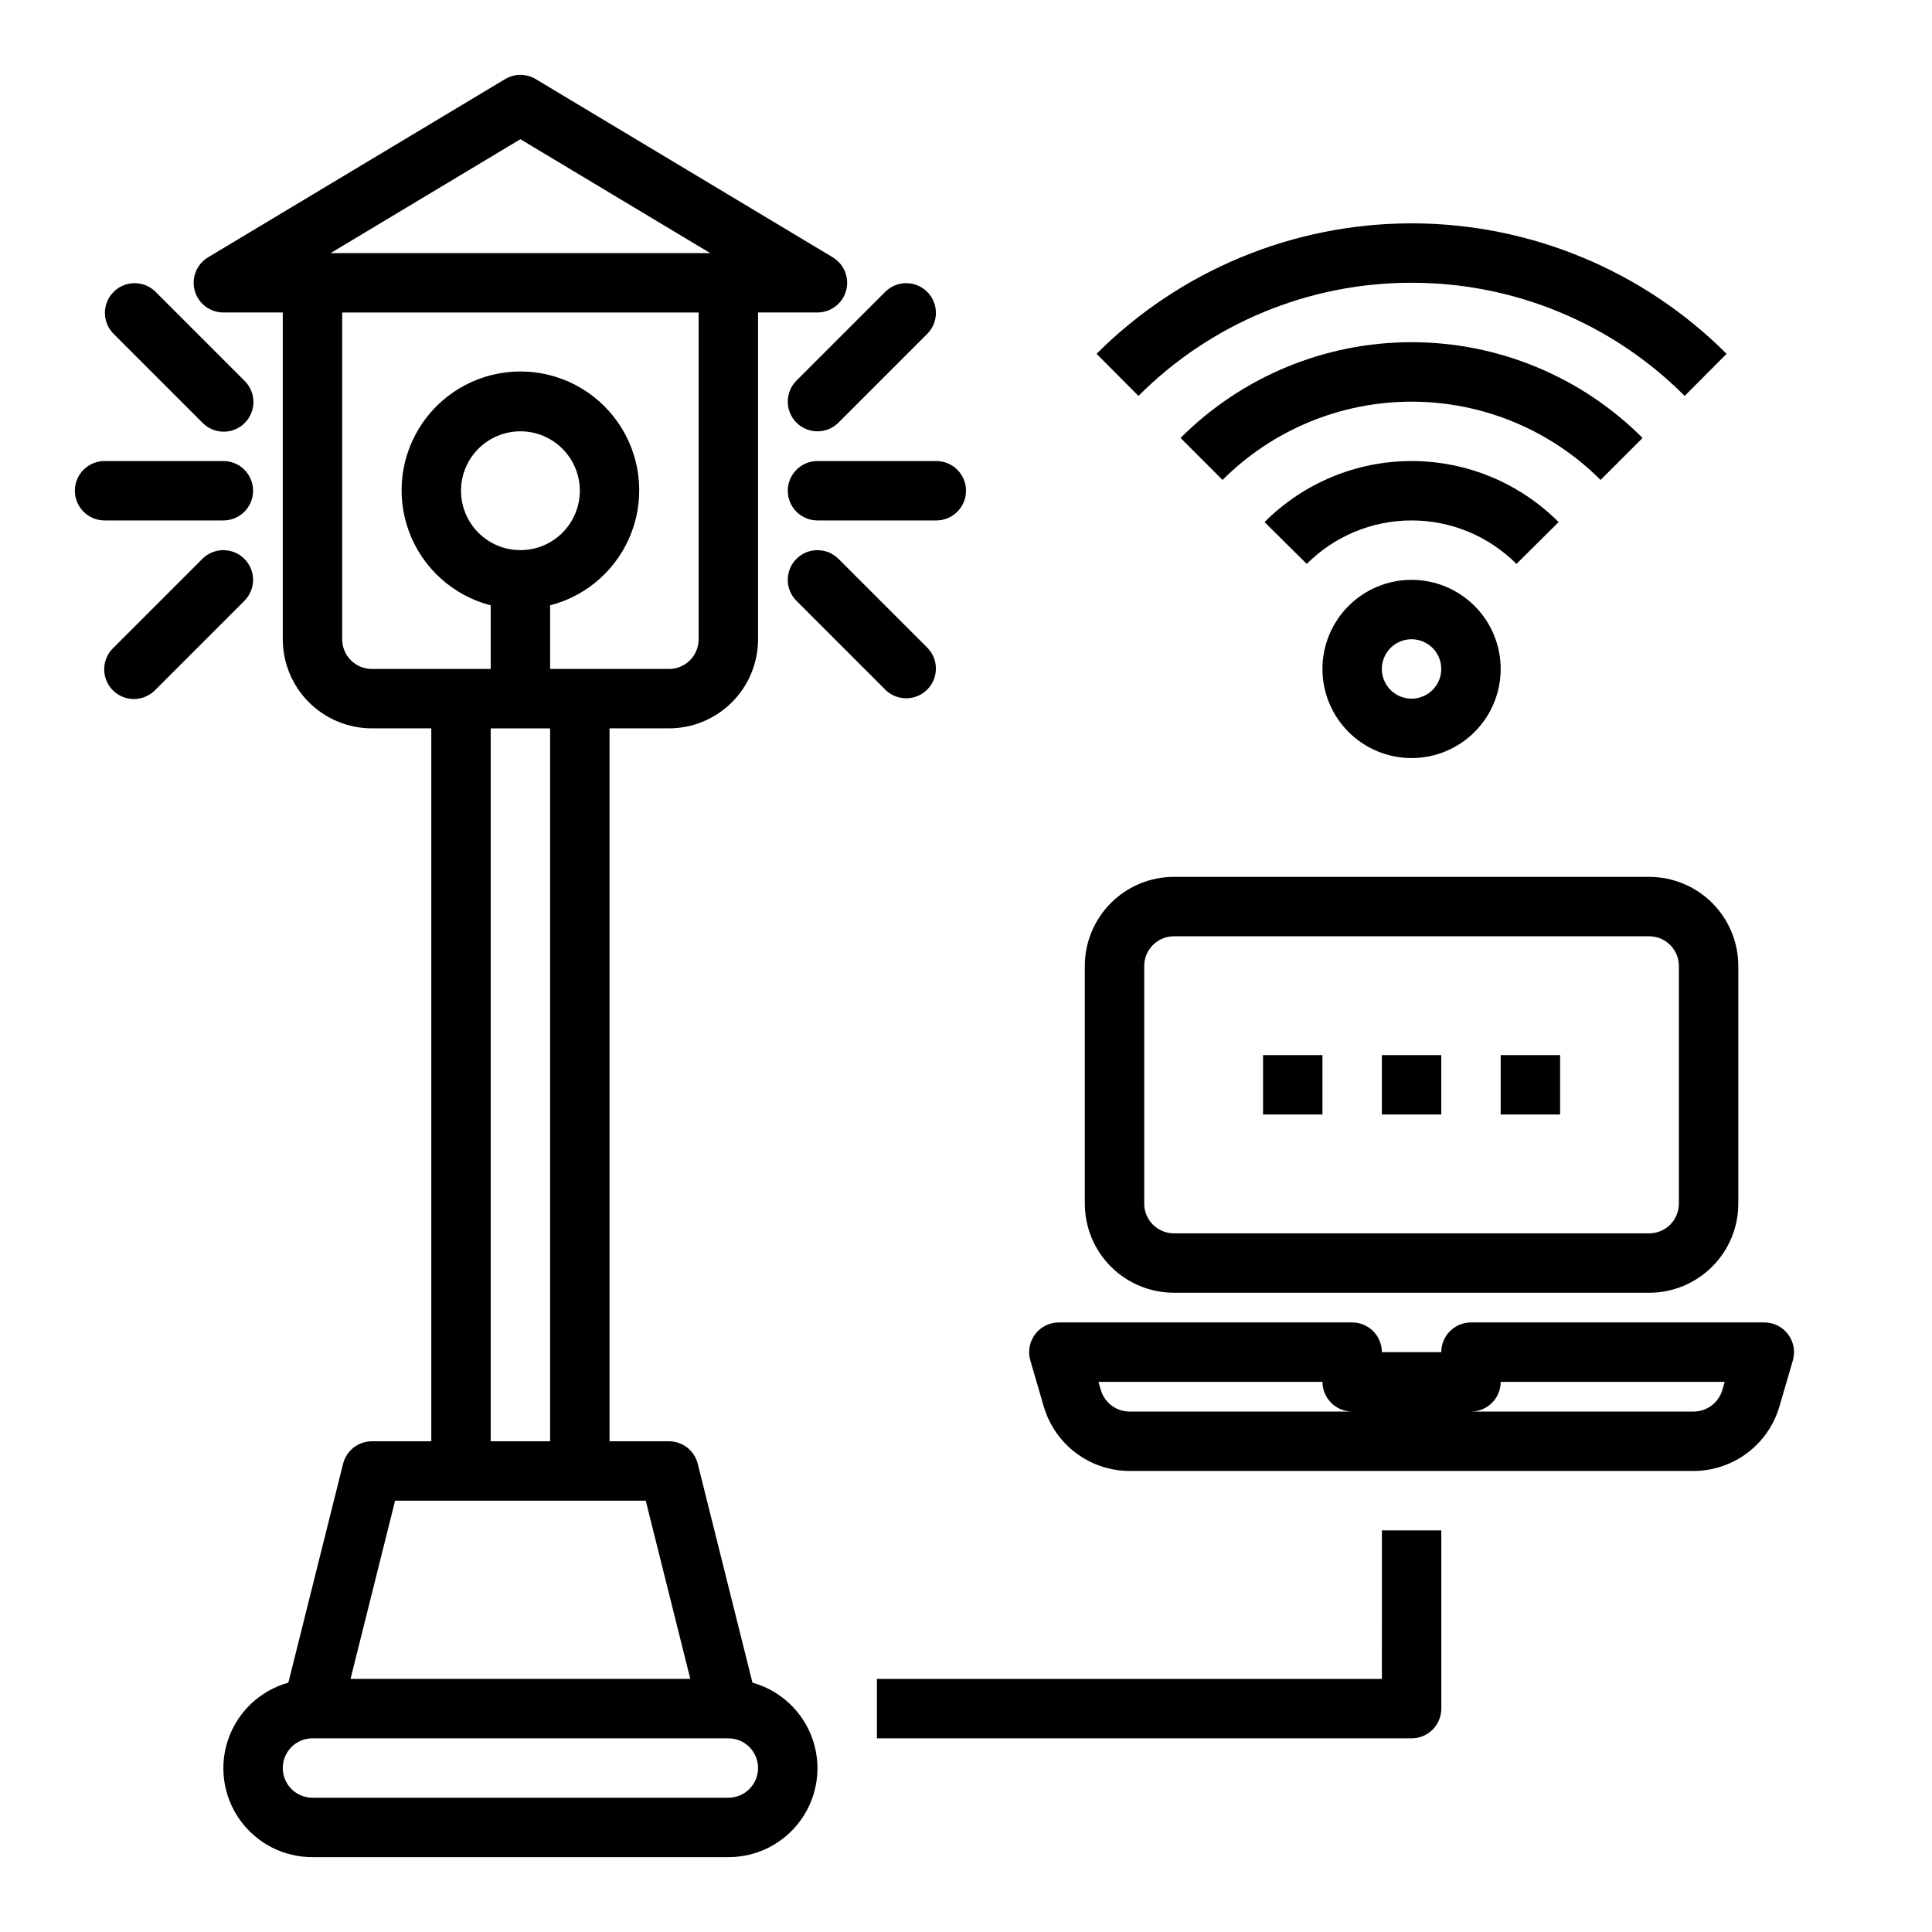
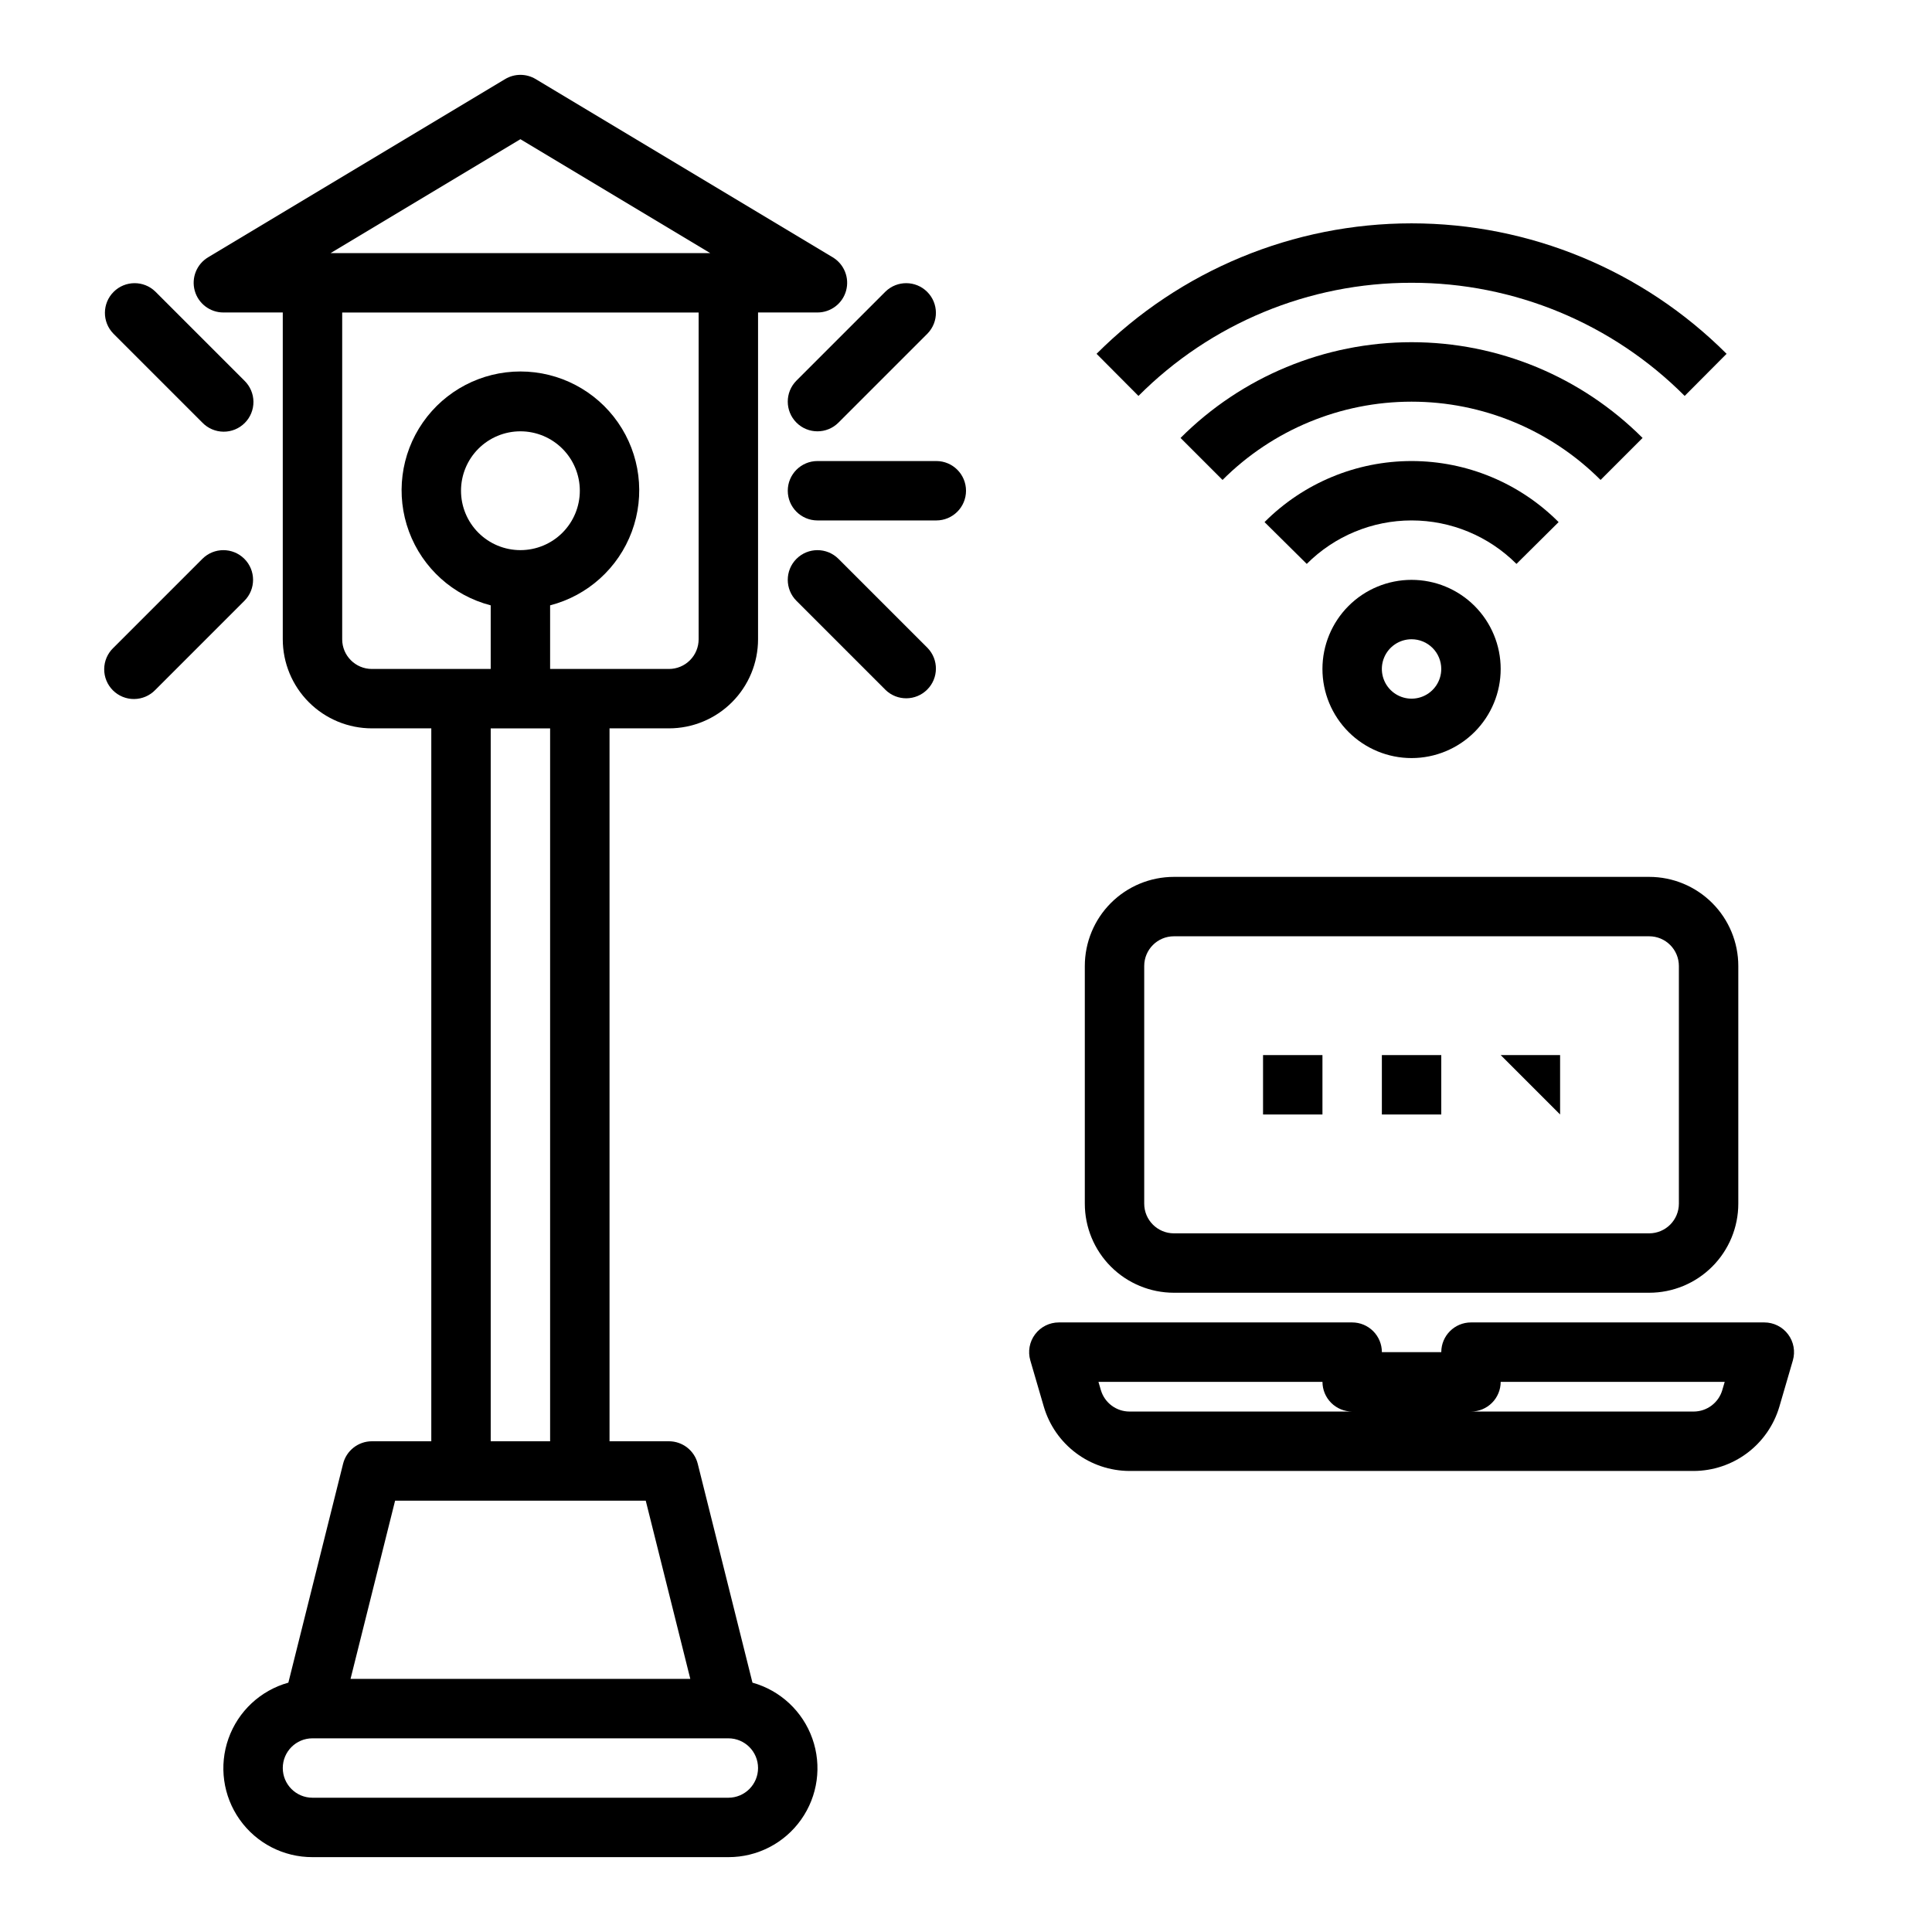
<svg xmlns="http://www.w3.org/2000/svg" fill="#000000" width="800px" height="800px" version="1.1" viewBox="144 144 512 512">
  <g>
    <path d="m617.86 497.61c-1.484-1.984-3.82-3.152-6.297-3.152h-77.734c-4.348 0-7.875 3.527-7.875 7.875h-15.742c0-2.09-0.828-4.09-2.305-5.566-1.477-1.477-3.481-2.309-5.566-2.309h-77.738c-2.477 0-4.809 1.168-6.297 3.152-1.488 1.98-1.953 4.547-1.258 6.926l3.582 12.281c1.445 4.894 4.434 9.191 8.52 12.254 4.082 3.062 9.047 4.727 14.148 4.75h149.57c5.106-0.023 10.066-1.688 14.152-4.75 4.082-3.062 7.07-7.359 8.52-12.254l3.582-12.281c0.691-2.379 0.227-4.945-1.262-6.926zm-174.56 20.465c-3.492-0.016-6.566-2.324-7.555-5.676l-0.645-2.195h59.367c0 2.086 0.832 4.09 2.309 5.566 1.477 1.477 3.477 2.305 5.566 2.305zm157.12-5.676h0.004c-0.992 3.352-4.062 5.66-7.559 5.676h-59.039c2.086 0 4.09-0.828 5.566-2.305 1.477-1.477 2.305-3.481 2.305-5.566h59.371z" />
    <path d="m455.1 486.59h125.95c6.266 0 12.27-2.488 16.699-6.918 4.43-4.426 6.918-10.434 6.918-16.695v-62.977c0-6.266-2.488-12.273-6.918-16.699-4.43-4.43-10.434-6.918-16.699-6.918h-125.95c-6.262 0-12.27 2.488-16.699 6.918-4.426 4.426-6.914 10.434-6.914 16.699v62.977c0 6.262 2.488 12.27 6.914 16.695 4.43 4.43 10.438 6.918 16.699 6.918zm-7.871-86.59c0-4.348 3.523-7.875 7.871-7.875h125.95c2.09 0 4.09 0.832 5.566 2.309 1.477 1.477 2.305 3.477 2.305 5.566v62.977c0 2.086-0.828 4.09-2.305 5.566-1.477 1.473-3.477 2.305-5.566 2.305h-125.95c-4.348 0-7.871-3.523-7.871-7.871z" />
    <path d="m510.21 423.61h15.742v15.742h-15.742z" />
-     <path d="m541.7 423.61h15.742v15.742h-15.742z" />
+     <path d="m541.7 423.61h15.742v15.742z" />
    <path d="m478.72 423.61h15.742v15.742h-15.742z" />
    <path d="m518.08 218.94c27.156-0.043 53.207 10.75 72.375 29.984l11.109-11.164v0.004c-22.145-22.137-52.172-34.574-83.484-34.574-31.309 0-61.34 12.438-83.48 34.574l11.109 11.164-0.004-0.004c19.168-19.234 45.219-30.027 72.375-29.984z" />
    <path d="m579.3 260.06c-16.234-16.246-38.258-25.375-61.223-25.375s-44.988 9.129-61.219 25.375l11.133 11.133-0.004-0.004c13.285-13.281 31.305-20.742 50.09-20.742 18.789 0 36.805 7.461 50.09 20.742z" />
    <path d="m557.05 282.36c-10.324-10.355-24.344-16.18-38.969-16.18-14.621 0-28.645 5.824-38.965 16.18l11.188 11.082h-0.004c7.367-7.375 17.363-11.523 27.789-11.523s20.422 4.148 27.789 11.523z" />
    <path d="m494.46 321.28c0 6.266 2.488 12.27 6.918 16.699 4.43 4.43 10.438 6.918 16.699 6.918 6.266 0 12.27-2.488 16.699-6.918 4.43-4.43 6.918-10.434 6.918-16.699 0-6.262-2.488-12.27-6.918-16.699-4.43-4.43-10.434-6.914-16.699-6.914-6.262 0-12.27 2.484-16.699 6.914-4.43 4.43-6.918 10.438-6.918 16.699zm31.488 0c0 3.184-1.918 6.055-4.859 7.273s-6.324 0.547-8.578-1.707c-2.25-2.25-2.926-5.637-1.707-8.578s4.09-4.859 7.273-4.859c2.09 0 4.09 0.828 5.566 2.305 1.477 1.477 2.305 3.481 2.305 5.566z" />
-     <path d="m510.21 588.93h-133.82v15.742l141.7 0.004c2.09 0 4.09-0.832 5.566-2.305 1.477-1.477 2.305-3.481 2.305-5.566v-47.234h-15.742z" />
    <path d="m343.41 589.92-14.5-58c-0.875-3.504-4.023-5.965-7.637-5.969h-15.742v-188.93h15.742c6.266 0 12.27-2.488 16.699-6.918 4.43-4.43 6.918-10.438 6.918-16.699v-86.594h15.742c3.539 0 6.641-2.359 7.586-5.766 0.945-3.41-0.5-7.027-3.531-8.852l-78.719-47.23c-2.496-1.5-5.613-1.5-8.109 0l-78.719 47.23c-3.031 1.824-4.477 5.441-3.531 8.852 0.945 3.406 4.047 5.766 7.586 5.766h15.742v86.594c0 6.262 2.488 12.27 6.918 16.699 4.43 4.43 10.434 6.918 16.699 6.918h15.742v188.93h-15.742c-3.613 0.004-6.762 2.465-7.637 5.969l-14.5 58c-7.383 2.059-13.301 7.582-15.867 14.805-2.566 7.219-1.457 15.238 2.973 21.492 4.43 6.258 11.621 9.965 19.285 9.945h110.21c7.664 0.02 14.859-3.688 19.285-9.945 4.43-6.254 5.539-14.273 2.973-21.492-2.566-7.223-8.484-12.746-15.867-14.805zm-61.496-300.13c-4.176 0-8.18-1.656-11.133-4.609-2.953-2.953-4.609-6.957-4.609-11.133s1.656-8.18 4.609-11.133c2.953-2.953 6.957-4.613 11.133-4.613s8.18 1.66 11.133 4.613c2.953 2.953 4.613 6.957 4.613 11.133s-1.66 8.18-4.613 11.133c-2.953 2.953-6.957 4.609-11.133 4.609zm0-108.9 50.301 30.184h-100.6zm-47.23 132.52v-86.594h94.461v86.594c0 2.086-0.828 4.09-2.305 5.566-1.477 1.477-3.477 2.305-5.566 2.305h-31.488v-16.859c9.98-2.578 18.066-9.875 21.652-19.539 3.582-9.664 2.211-20.473-3.676-28.934-5.887-8.461-15.539-13.504-25.848-13.504-10.309 0-19.961 5.043-25.848 13.504-5.887 8.461-7.258 19.27-3.676 28.934 3.586 9.664 11.672 16.961 21.652 19.539v16.859h-31.488c-4.348 0-7.871-3.523-7.871-7.871zm39.359 23.617h15.742v188.93h-15.742zm-25.34 204.67h66.426l11.809 47.23h-90.043zm88.316 78.719h-110.21c-4.348 0-7.871-3.523-7.871-7.871 0-4.348 3.523-7.871 7.871-7.871h110.21c4.348 0 7.871 3.523 7.871 7.871 0 4.348-3.523 7.871-7.871 7.871z" />
    <path d="m360.64 266.18c-4.348 0-7.871 3.523-7.871 7.871s3.523 7.871 7.871 7.871h31.488c4.348 0 7.875-3.523 7.875-7.871s-3.527-7.871-7.875-7.871z" />
    <path d="m355.07 256c3.074 3.074 8.055 3.074 11.129 0l23.617-23.617c2.984-3.09 2.941-7.996-0.098-11.035-3.035-3.035-7.945-3.078-11.035-0.094l-23.617 23.617 0.004-0.004c-3.074 3.074-3.074 8.059 0 11.133z" />
    <path d="m355.07 292.1c-3.074 3.074-3.074 8.055 0 11.129l23.617 23.617h-0.004c3.09 2.984 8 2.941 11.035-0.098 3.039-3.035 3.082-7.945 0.098-11.035l-23.617-23.617v0.004c-3.074-3.074-8.055-3.074-11.129 0z" />
-     <path d="m203.2 281.92c4.348 0 7.871-3.523 7.871-7.871s-3.523-7.871-7.871-7.871h-31.488c-4.348 0-7.875 3.523-7.875 7.871s3.527 7.871 7.875 7.871z" />
    <path d="m197.63 256c1.465 1.52 3.481 2.383 5.594 2.402 2.109 0.02 4.141-0.812 5.633-2.305 1.496-1.492 2.324-3.523 2.309-5.637-0.02-2.109-0.887-4.125-2.406-5.594l-23.617-23.617 0.004 0.004c-3.09-2.984-8-2.941-11.035 0.094-3.039 3.039-3.082 7.945-0.098 11.035z" />
    <path d="m208.76 292.1c-3.074-3.074-8.055-3.074-11.129 0l-23.617 23.617v-0.004c-1.52 1.469-2.383 3.484-2.402 5.594-0.02 2.113 0.812 4.144 2.305 5.637 1.492 1.492 3.523 2.324 5.637 2.305 2.109-0.02 4.125-0.883 5.594-2.402l23.617-23.617h-0.004c3.074-3.074 3.074-8.055 0-11.129z" />
  </g>
</svg>